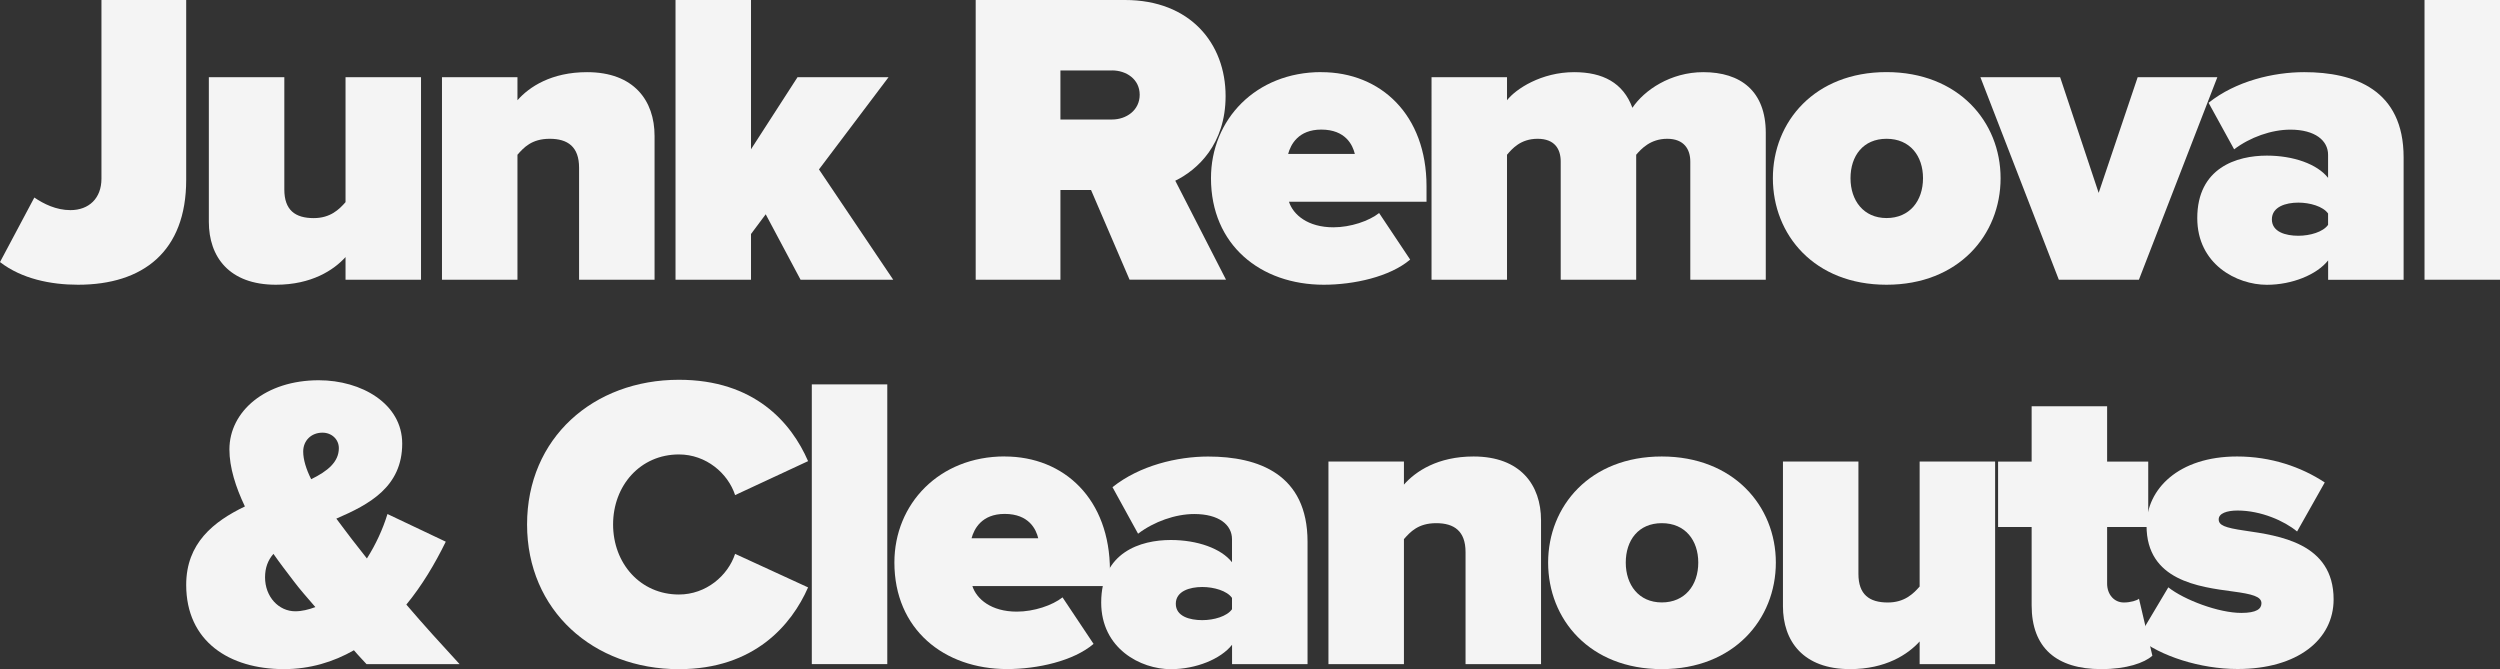
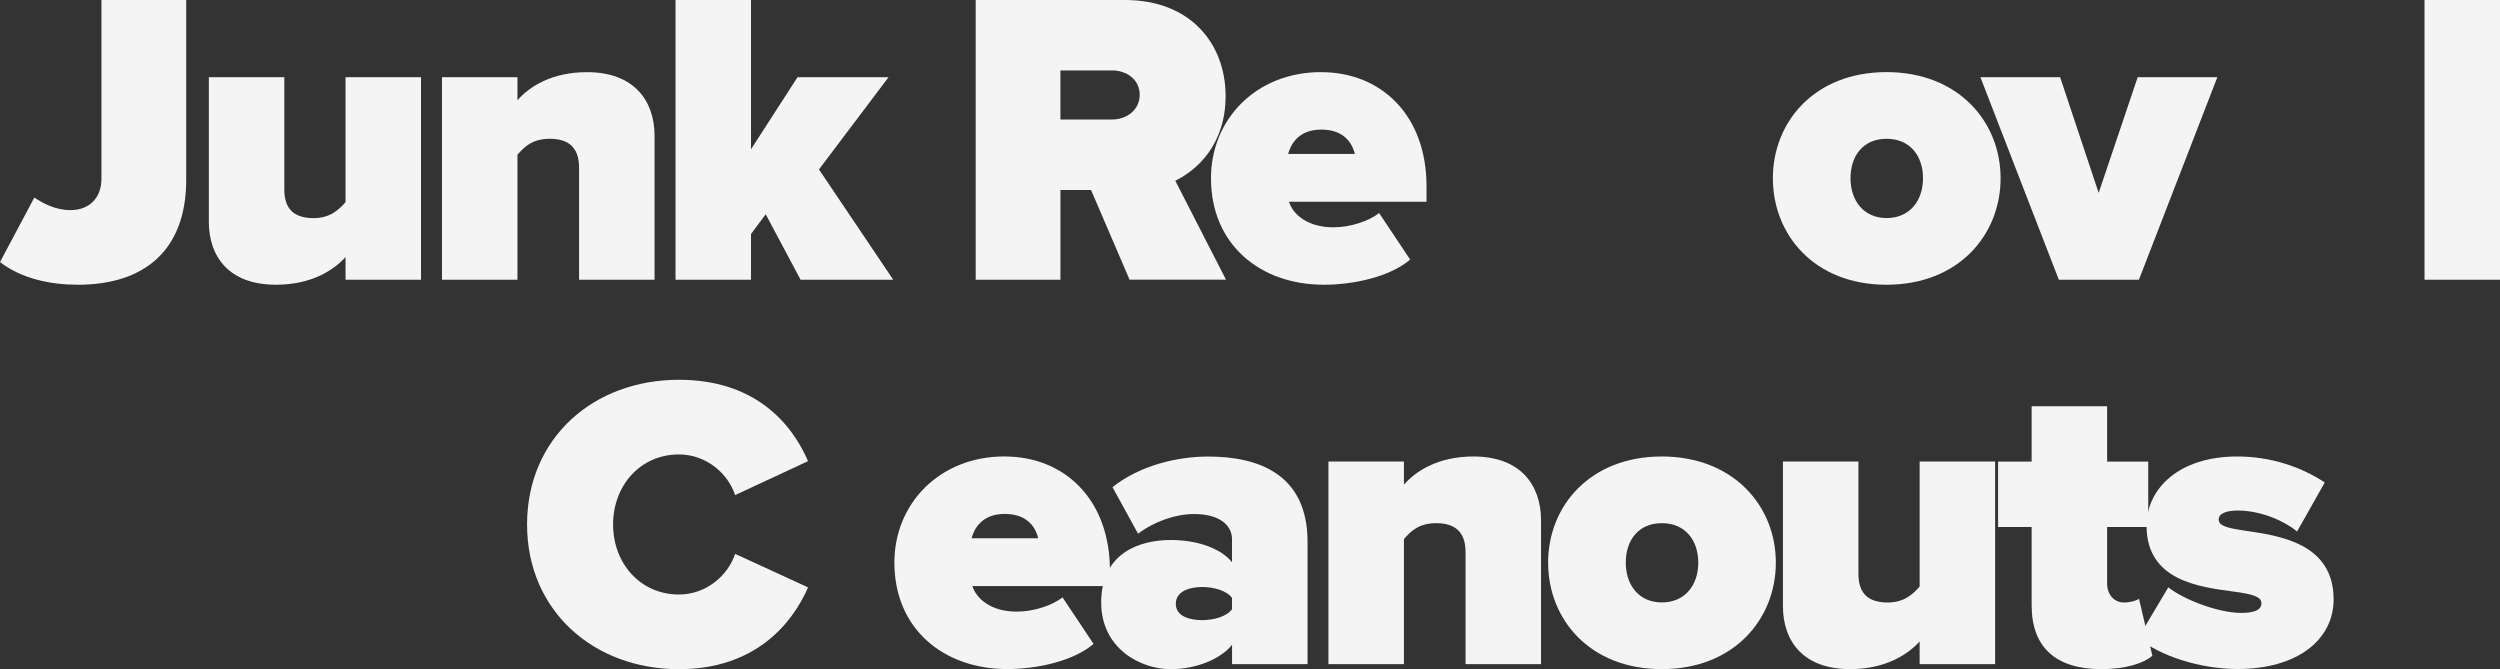
<svg xmlns="http://www.w3.org/2000/svg" id="Layer_2" viewBox="0 0 429.26 114.89">
  <rect x="0" y="0" width="429.26" height="114.89" fill="#333333" stroke="none" />
  <defs>
    <style>.cls-1{fill:#f4f4f4;}</style>
  </defs>
  <g id="Layer_1-2">
    <path class="cls-1" d="m5.9,33.92c1.58,1.08,3.74,2.16,6.19,2.16,3.17,0,5.33-2.02,5.33-5.4V0h14.55v30.89c0,12.31-7.42,18-18.58,18-4.68,0-9.65-1.01-13.39-3.89l5.9-11.09Z" />
    <path class="cls-1" d="m59.33,44.14c-2.02,2.23-5.83,4.75-11.95,4.75-8.06,0-11.52-4.82-11.52-10.8V13.25h12.96v19.3c0,3.53,1.87,4.9,5.04,4.9,2.88,0,4.39-1.51,5.47-2.74V13.25h12.96v34.78h-12.96v-3.89Z" />
    <path class="cls-1" d="m99.43,28.8c0-3.6-1.94-4.97-5.04-4.97s-4.46,1.51-5.54,2.74v21.46h-12.96V13.25h12.96v3.96c2.02-2.3,5.83-4.82,11.95-4.82,8.06,0,11.59,4.9,11.59,10.94v24.7h-12.96v-19.23Z" />
    <path class="cls-1" d="m131.47,36.8l-2.52,3.38v7.85h-12.96V0h12.96v25.63l7.99-12.38h15.63l-11.95,15.84,12.75,18.94h-15.91l-5.98-11.23Z" />
    <path class="cls-1" d="m187.34,32.62h-5.26v15.41h-14.55V0h25.63c11.23,0,17.28,7.49,17.28,16.49,0,8.28-4.82,12.67-8.64,14.54l8.71,16.99h-16.56l-6.62-15.41Zm3.6-20.52h-8.86v8.42h8.86c2.45,0,4.75-1.58,4.75-4.25s-2.3-4.18-4.75-4.18Z" />
    <path class="cls-1" d="m226.87,12.39c10.23,0,18.07,7.34,18.07,19.59v2.66h-23.62c.72,2.23,3.24,4.39,7.63,4.39,2.95,0,6.12-1.08,7.85-2.45l5.33,7.99c-3.46,2.95-9.65,4.32-14.83,4.32-10.87,0-19.37-6.84-19.37-18.29,0-10.08,7.7-18.22,18.94-18.22Zm-5.69,14.04h11.45c-.36-1.51-1.58-4.18-5.76-4.18-3.96,0-5.26,2.59-5.69,4.18Z" />
-     <path class="cls-1" d="m290.23,27.72c0-2.09-1.08-3.89-3.96-3.89s-4.46,1.73-5.33,2.74v21.46h-12.96v-20.31c0-2.09-1.01-3.89-3.96-3.89s-4.39,1.73-5.26,2.74v21.46h-12.96V13.25h12.96v3.96c1.51-1.94,5.9-4.82,11.52-4.82,4.9,0,8.42,1.8,10.01,6.12,2.02-3.02,6.55-6.12,12.17-6.12,6.41,0,10.73,3.24,10.73,10.44v25.2h-12.96v-20.31Z" />
    <path class="cls-1" d="m304.41,30.6c0-9.72,7.2-18.22,19.51-18.22s19.59,8.5,19.59,18.22-7.2,18.29-19.59,18.29-19.51-8.57-19.51-18.29Zm25.78,0c0-3.82-2.23-6.77-6.26-6.77s-6.19,2.95-6.19,6.77,2.23,6.84,6.19,6.84,6.26-2.95,6.26-6.84Z" />
    <path class="cls-1" d="m340.05,13.25h13.68l6.62,19.87,6.7-19.87h13.68l-13.47,34.78h-13.75l-13.47-34.78Z" />
-     <path class="cls-1" d="m399.74,44.72c-1.94,2.45-6.19,4.18-10.51,4.18-5.19,0-11.95-3.53-11.95-11.45,0-8.64,6.77-10.73,11.95-10.73,4.54,0,8.64,1.44,10.51,3.82v-3.96c0-2.45-2.23-4.32-6.48-4.32-3.24,0-6.91,1.3-9.65,3.38l-4.39-7.99c4.68-3.74,11.16-5.26,16.42-5.26,8.64,0,17.07,3.02,17.07,14.62v21.03h-12.96v-3.31Zm0-8.06c-.86-1.22-3.1-1.87-5.11-1.87-2.16,0-4.54.72-4.54,2.88s2.38,2.81,4.54,2.81c2.02,0,4.25-.65,5.11-1.87v-1.94Z" />
    <path class="cls-1" d="m416.3,0h12.96v48.03h-12.96V0Z" />
-     <path class="cls-1" d="m62.93,114.03c-.58-.65-1.37-1.44-2.16-2.38-3.53,2.02-7.56,3.24-12.02,3.24-9.36,0-16.78-4.75-16.78-14.47,0-7.13,4.68-10.87,10.08-13.46-1.58-3.31-2.66-6.7-2.66-9.79,0-6.55,6.19-11.88,15.34-11.88,7.34,0,14.33,4.03,14.33,10.87,0,7.42-5.62,10.44-11.31,12.89.94,1.3,1.87,2.45,2.66,3.53l2.59,3.31c1.51-2.38,2.74-5.04,3.53-7.63l10.01,4.75c-1.87,3.82-4.1,7.56-6.77,10.8,2.88,3.38,5.9,6.7,9.14,10.22h-15.99Zm-8.78-9.79c-1.51-1.73-2.81-3.24-3.67-4.39-1.15-1.51-2.38-3.1-3.53-4.75-.94,1.08-1.44,2.38-1.44,4.03,0,3.38,2.38,5.83,5.18,5.83,1.15,0,2.3-.29,3.46-.72Zm-.72-21.96c2.81-1.37,4.75-2.95,4.75-5.33,0-1.51-1.22-2.66-2.81-2.66-1.94,0-3.31,1.37-3.31,3.24,0,1.37.5,3.02,1.37,4.75Z" />
    <path class="cls-1" d="m90.5,90.05c0-14.83,11.38-24.84,26.07-24.84,12.96,0,19.3,7.34,22.18,13.97l-12.53,5.83c-1.22-3.74-4.97-6.98-9.65-6.98-6.62,0-11.3,5.33-11.3,12.02s4.68,12.03,11.3,12.03c4.68,0,8.42-3.24,9.65-6.98l12.53,5.76c-2.81,6.41-9.22,14.04-22.18,14.04-14.69,0-26.07-10.08-26.07-24.84Z" />
-     <path class="cls-1" d="m139.39,66h12.96v48.03h-12.96v-48.03Z" />
    <path class="cls-1" d="m172.51,78.38c10.23,0,18.07,7.34,18.07,19.59v2.66h-23.62c.72,2.23,3.24,4.39,7.63,4.39,2.95,0,6.12-1.08,7.85-2.45l5.33,7.99c-3.46,2.95-9.65,4.32-14.83,4.32-10.87,0-19.37-6.84-19.37-18.29,0-10.08,7.7-18.22,18.94-18.22Zm-5.69,14.04h11.45c-.36-1.51-1.58-4.18-5.76-4.18-3.96,0-5.26,2.59-5.69,4.18Z" />
    <path class="cls-1" d="m211.54,110.72c-1.94,2.45-6.19,4.18-10.51,4.18-5.18,0-11.95-3.53-11.95-11.45,0-8.64,6.77-10.73,11.95-10.73,4.54,0,8.64,1.44,10.51,3.82v-3.96c0-2.45-2.23-4.32-6.48-4.32-3.24,0-6.91,1.3-9.65,3.38l-4.39-7.99c4.68-3.74,11.16-5.26,16.42-5.26,8.64,0,17.07,3.02,17.07,14.62v21.03h-12.96v-3.31Zm0-8.06c-.86-1.22-3.1-1.87-5.11-1.87-2.16,0-4.54.72-4.54,2.88s2.38,2.81,4.54,2.81c2.02,0,4.25-.65,5.11-1.87v-1.94Z" />
    <path class="cls-1" d="m251.64,94.8c0-3.6-1.94-4.97-5.04-4.97s-4.46,1.51-5.54,2.74v21.46h-12.96v-34.78h12.96v3.96c2.02-2.3,5.83-4.83,11.95-4.83,8.06,0,11.59,4.9,11.59,10.95v24.7h-12.96v-19.23Z" />
    <path class="cls-1" d="m265.82,96.6c0-9.72,7.2-18.22,19.51-18.22s19.59,8.5,19.59,18.22-7.2,18.29-19.59,18.29-19.51-8.57-19.51-18.29Zm25.78,0c0-3.82-2.23-6.77-6.26-6.77s-6.19,2.95-6.19,6.77,2.23,6.84,6.19,6.84,6.26-2.95,6.26-6.84Z" />
    <path class="cls-1" d="m329.61,110.14c-2.02,2.23-5.83,4.75-11.95,4.75-8.06,0-11.52-4.82-11.52-10.8v-24.84h12.96v19.3c0,3.53,1.87,4.9,5.04,4.9,2.88,0,4.39-1.51,5.47-2.74v-21.46h12.96v34.78h-12.96v-3.89Z" />
    <path class="cls-1" d="m348.84,103.95v-13.46h-5.76v-11.23h5.76v-9.5h12.96v9.5h7.06v11.23h-7.06v9.72c0,1.8,1.15,3.24,2.88,3.24,1.15,0,2.3-.36,2.59-.65l2.3,9.79c-1.37,1.22-4.39,2.3-8.78,2.3-7.71,0-11.95-3.67-11.95-10.95Z" />
    <path class="cls-1" d="m372.31,100.85c2.74,2.16,8.64,4.39,12.53,4.39,2.66,0,3.46-.72,3.46-1.66,0-1.15-1.58-1.58-4.9-2.02-5.83-.79-14.83-1.87-14.83-11.3,0-6.26,5.47-11.88,15.55-11.88,5.83,0,11.02,1.8,15.05,4.46l-4.75,8.42c-2.16-1.8-6.19-3.6-10.22-3.6-1.87,0-3.24.5-3.24,1.51s1.01,1.44,4.46,1.94c5.83.86,15.27,2.09,15.27,11.81,0,6.91-6.19,11.95-16.49,11.95-6.41,0-13.32-2.23-17.07-5.33l5.19-8.71Z" />
  </g>
</svg>